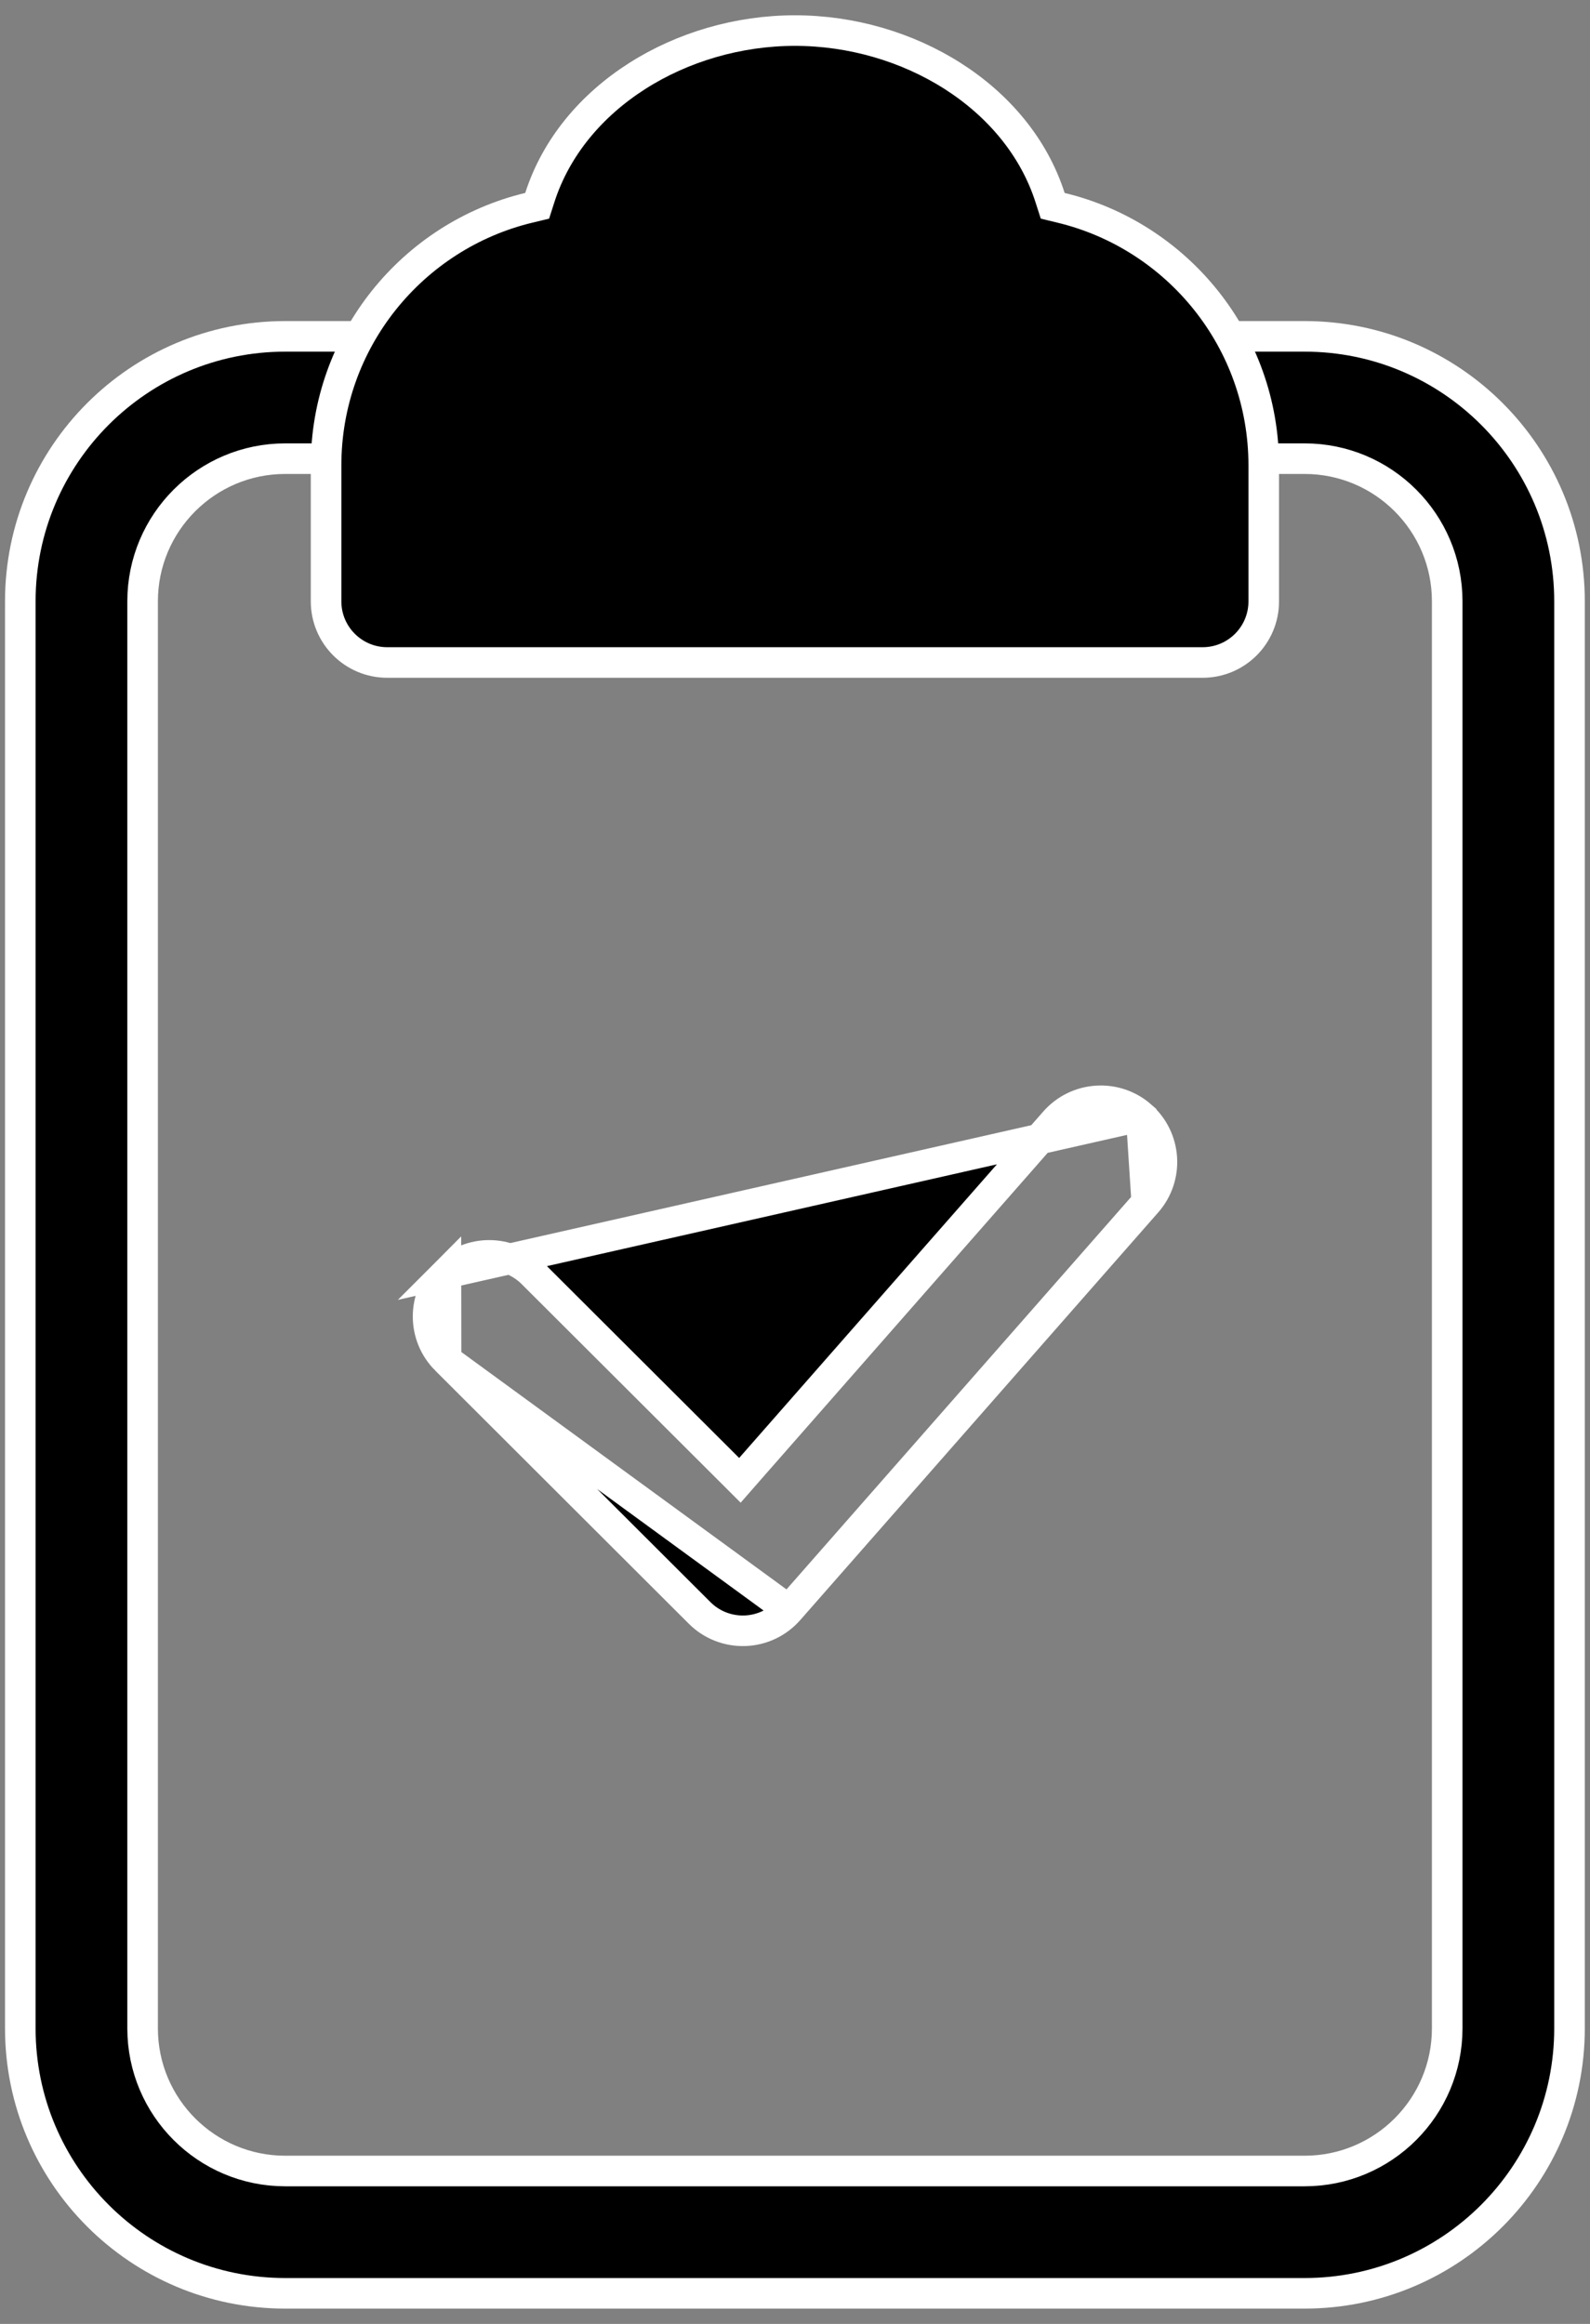
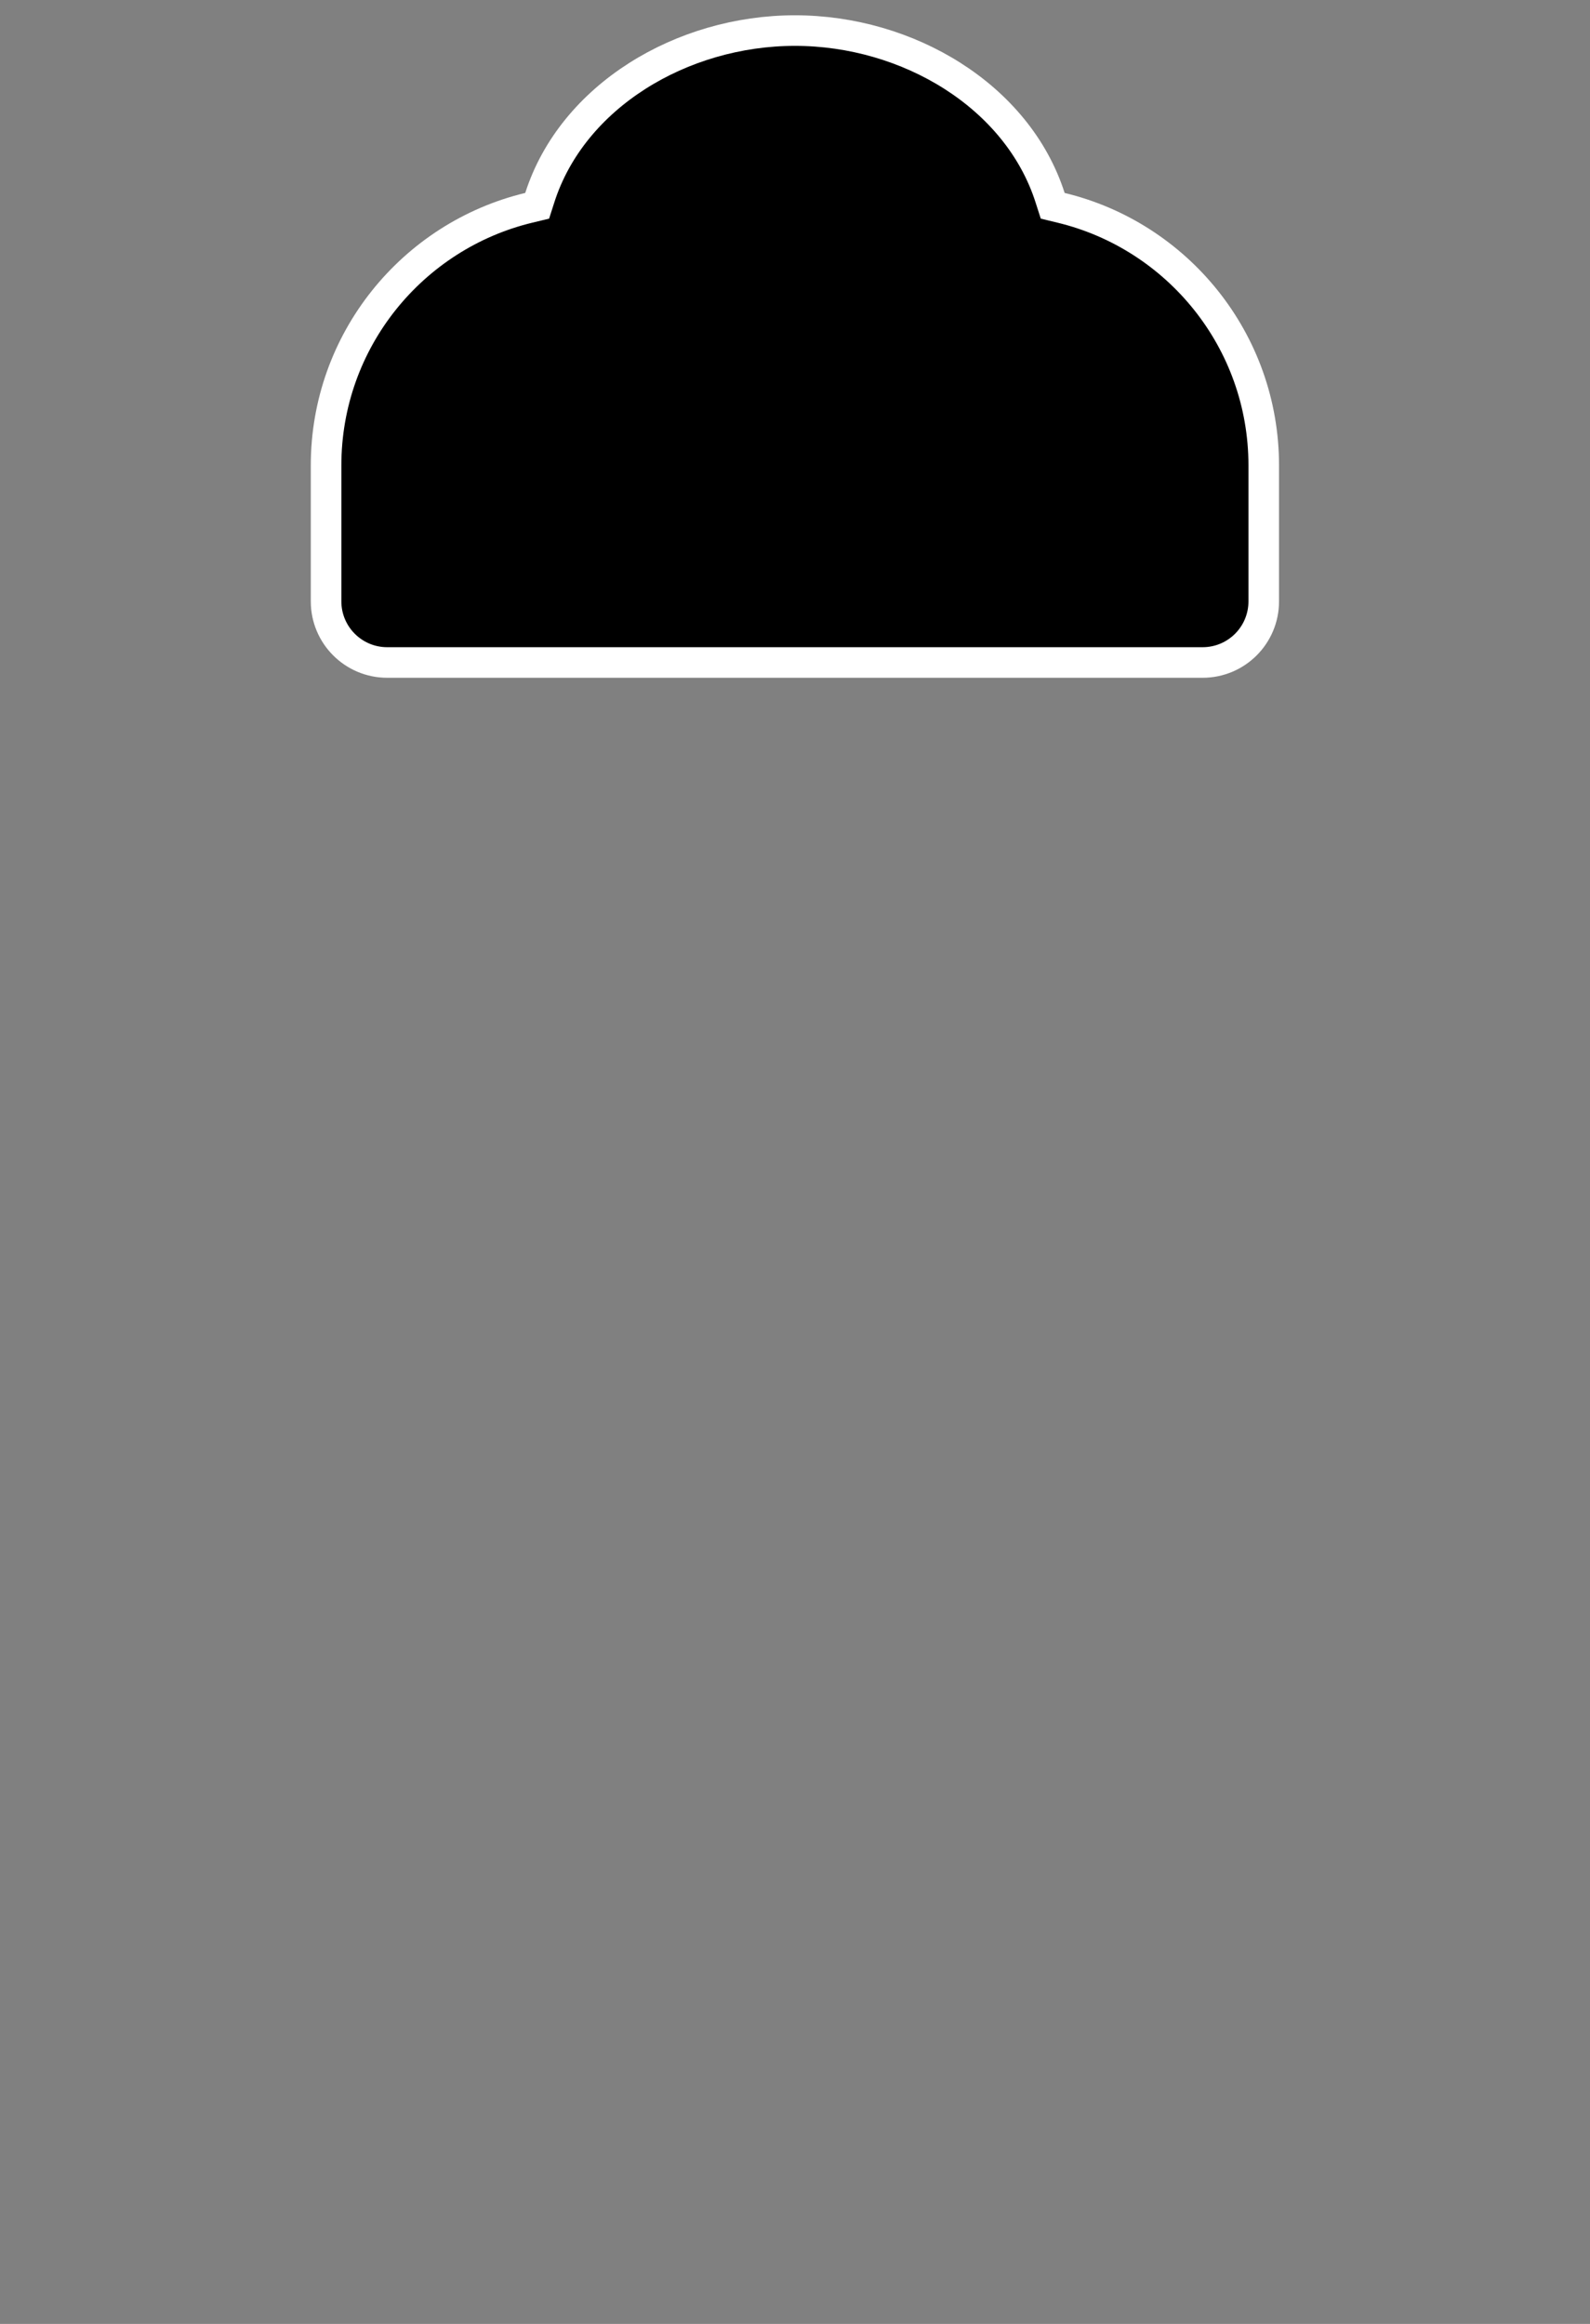
<svg xmlns="http://www.w3.org/2000/svg" width="26" height="38" viewBox="0 0 26 38" fill="none">
  <rect x="0" y="0" width="26" height="38" fill="#808080" stroke="none" />
-   <path d="M0.332 9.833C0.332 7.44 2.272 5.5 4.665 5.5H6.082V7.5H4.665C3.377 7.5 2.332 8.545 2.332 9.833V33.167C2.332 34.455 3.377 35.5 4.665 35.5H21.332C22.621 35.5 23.665 34.455 23.665 33.167V9.833C23.665 8.545 22.621 7.5 21.332 7.5H19.915V5.5H21.332C23.725 5.5 25.665 7.44 25.665 9.833V33.167C25.665 35.56 23.725 37.5 21.332 37.5H4.665C2.272 37.5 0.332 35.56 0.332 33.167V9.833Z" fill="black" stroke="white" stroke-width="0.5" />
  <path d="M8.647 3.398L8.784 3.365L8.827 3.231C9.359 1.572 11.15 0.5 12.999 0.5C14.848 0.5 16.639 1.572 17.171 3.231L17.214 3.365L17.35 3.398C19.252 3.856 20.665 5.569 20.665 7.611V9.833C20.665 10.386 20.218 10.833 19.665 10.833H6.332C5.78 10.833 5.332 10.386 5.332 9.833V7.611C5.332 5.569 6.745 3.856 8.647 3.398Z" fill="black" stroke="white" stroke-width="0.5" />
-   <path d="M18.66 18.249L18.66 18.248C18.245 17.884 17.613 17.925 17.248 18.34L17.248 18.34L12.274 24.006L12.099 24.206L11.91 24.017L8.706 20.82L8.706 20.82C8.316 20.43 7.682 20.43 7.292 20.821L18.66 18.249ZM18.66 18.249C19.075 18.613 19.116 19.245 18.752 19.66L18.752 19.66M18.66 18.249L18.752 19.66M18.752 19.66L12.898 26.326L12.898 26.326M18.752 19.66L12.898 26.326M12.898 26.326C12.716 26.534 12.456 26.657 12.18 26.666C11.903 26.675 11.636 26.57 11.44 26.374L7.294 22.235L7.294 22.235M12.898 26.326L7.294 22.235M7.294 22.235C6.903 21.845 6.902 21.212 7.292 20.821L7.294 22.235Z" fill="black" stroke="white" stroke-width="0.5" />
</svg>